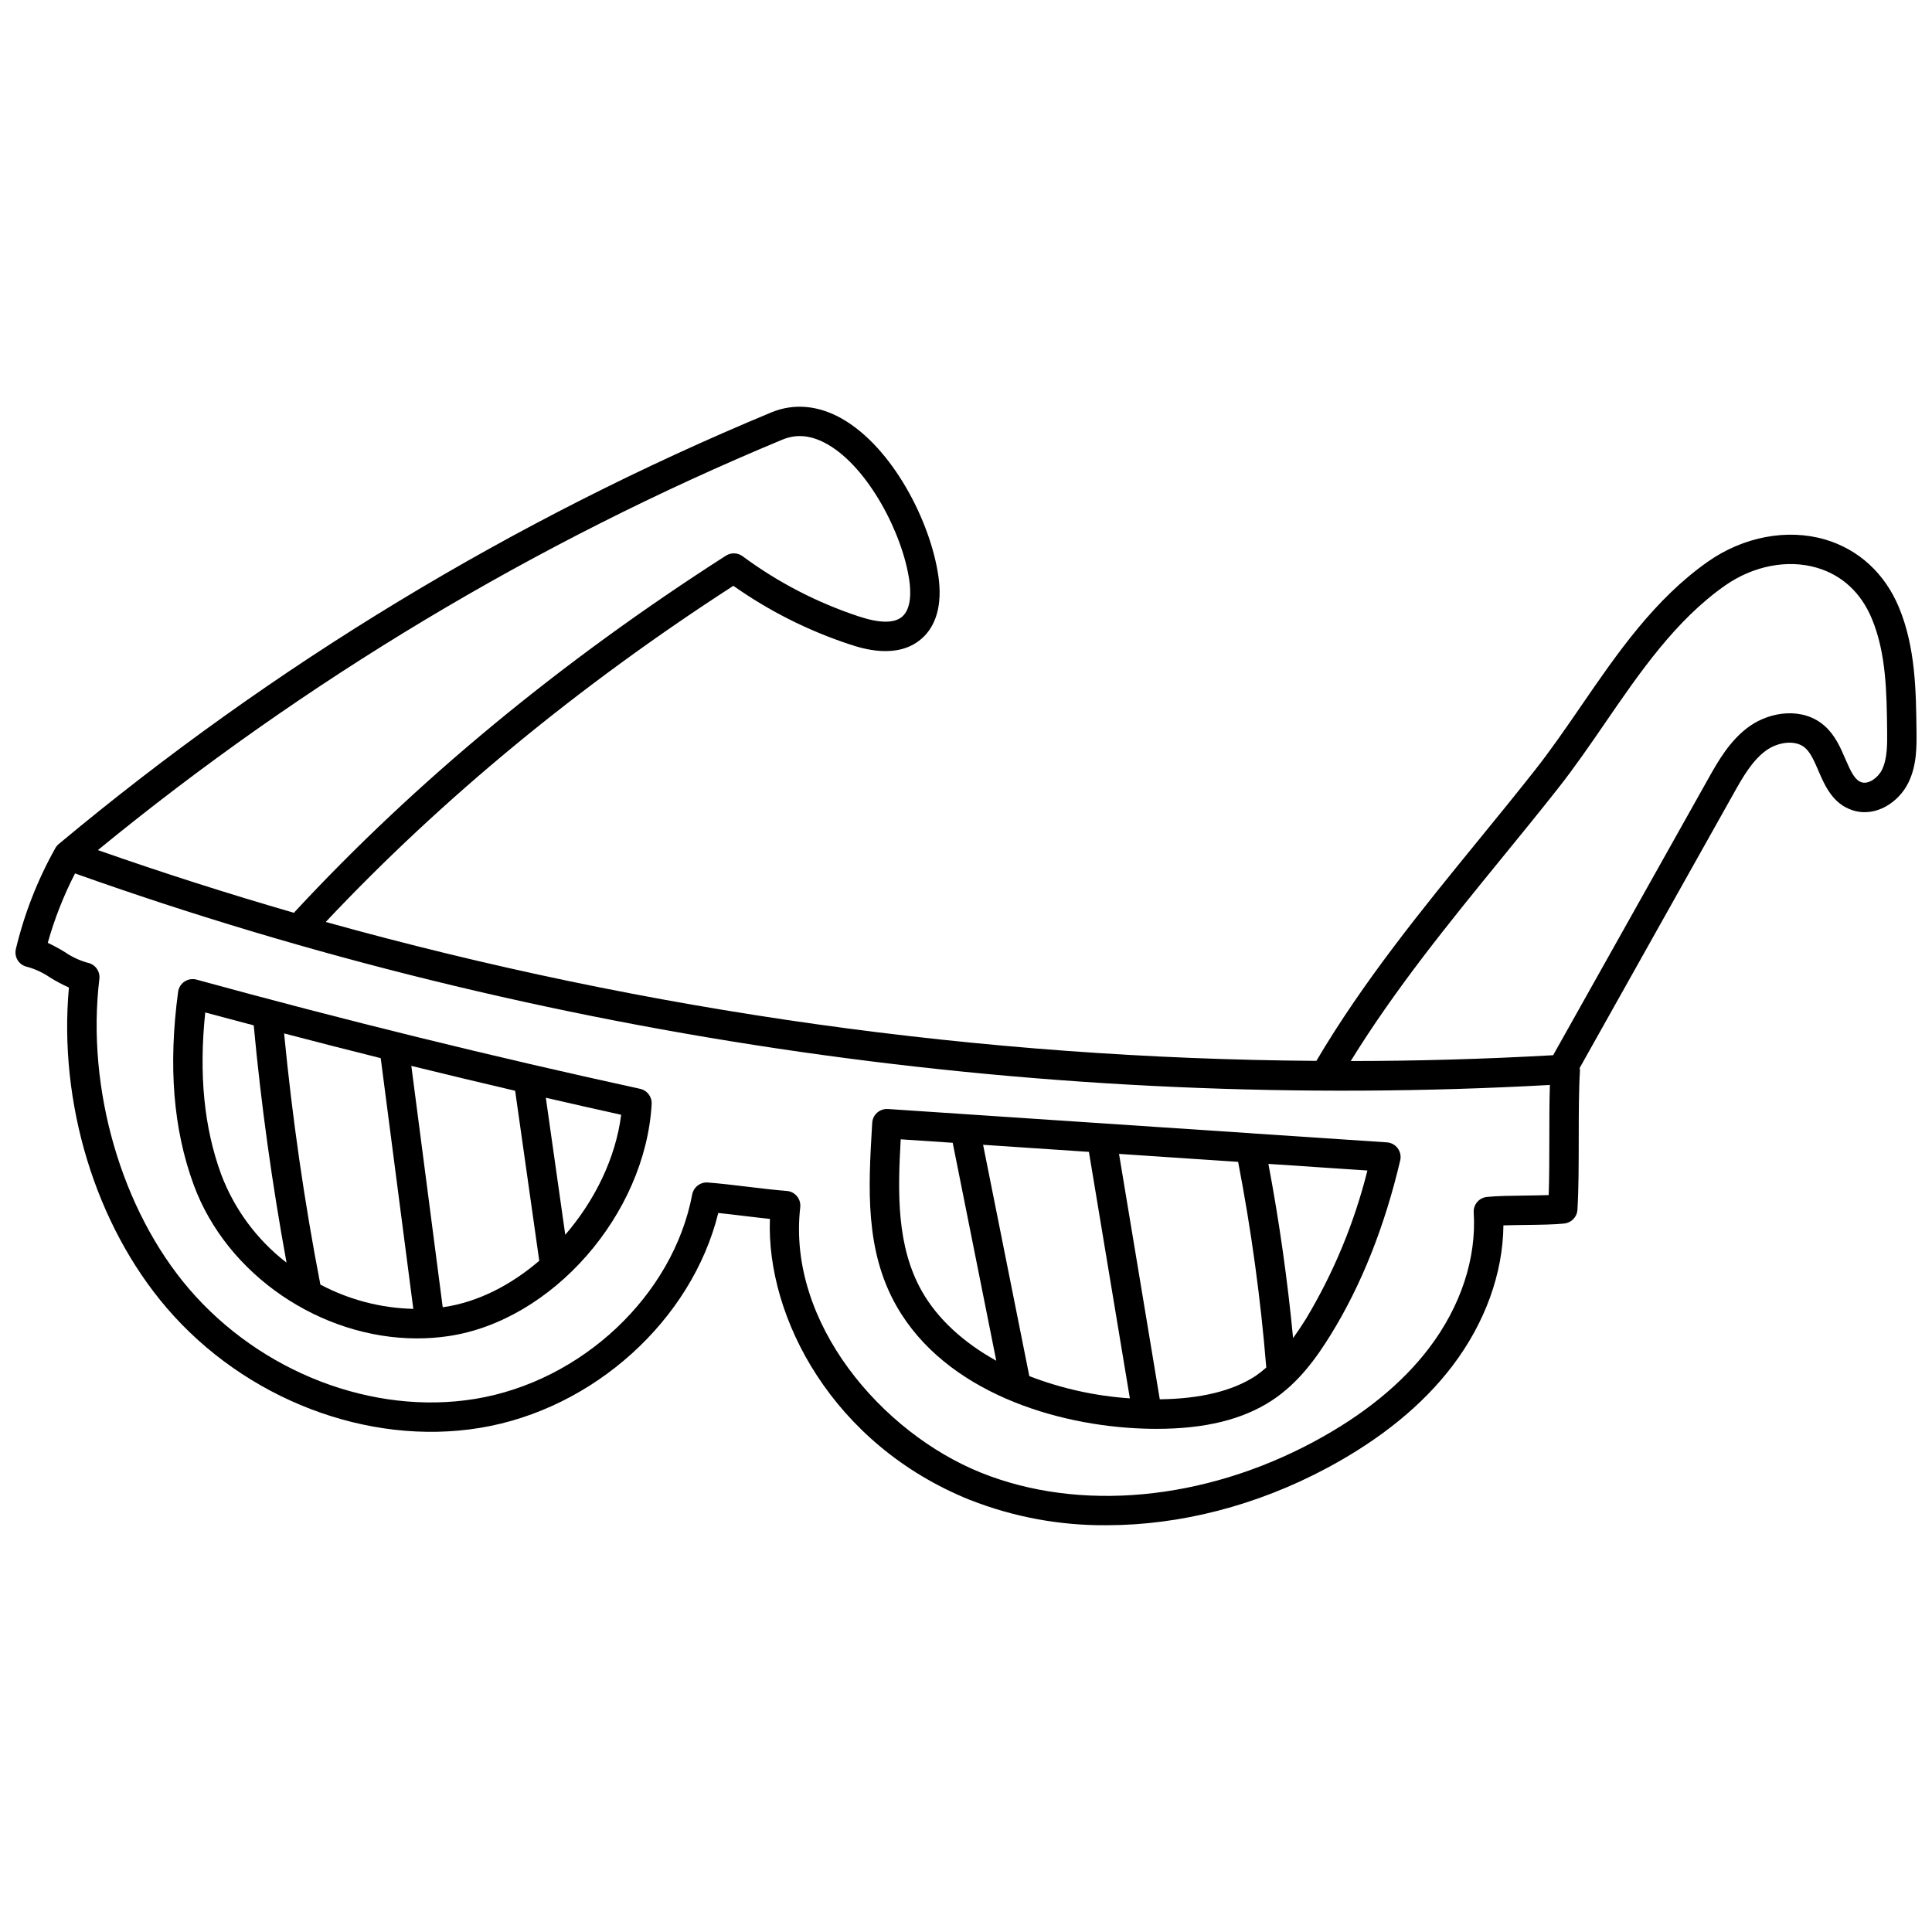
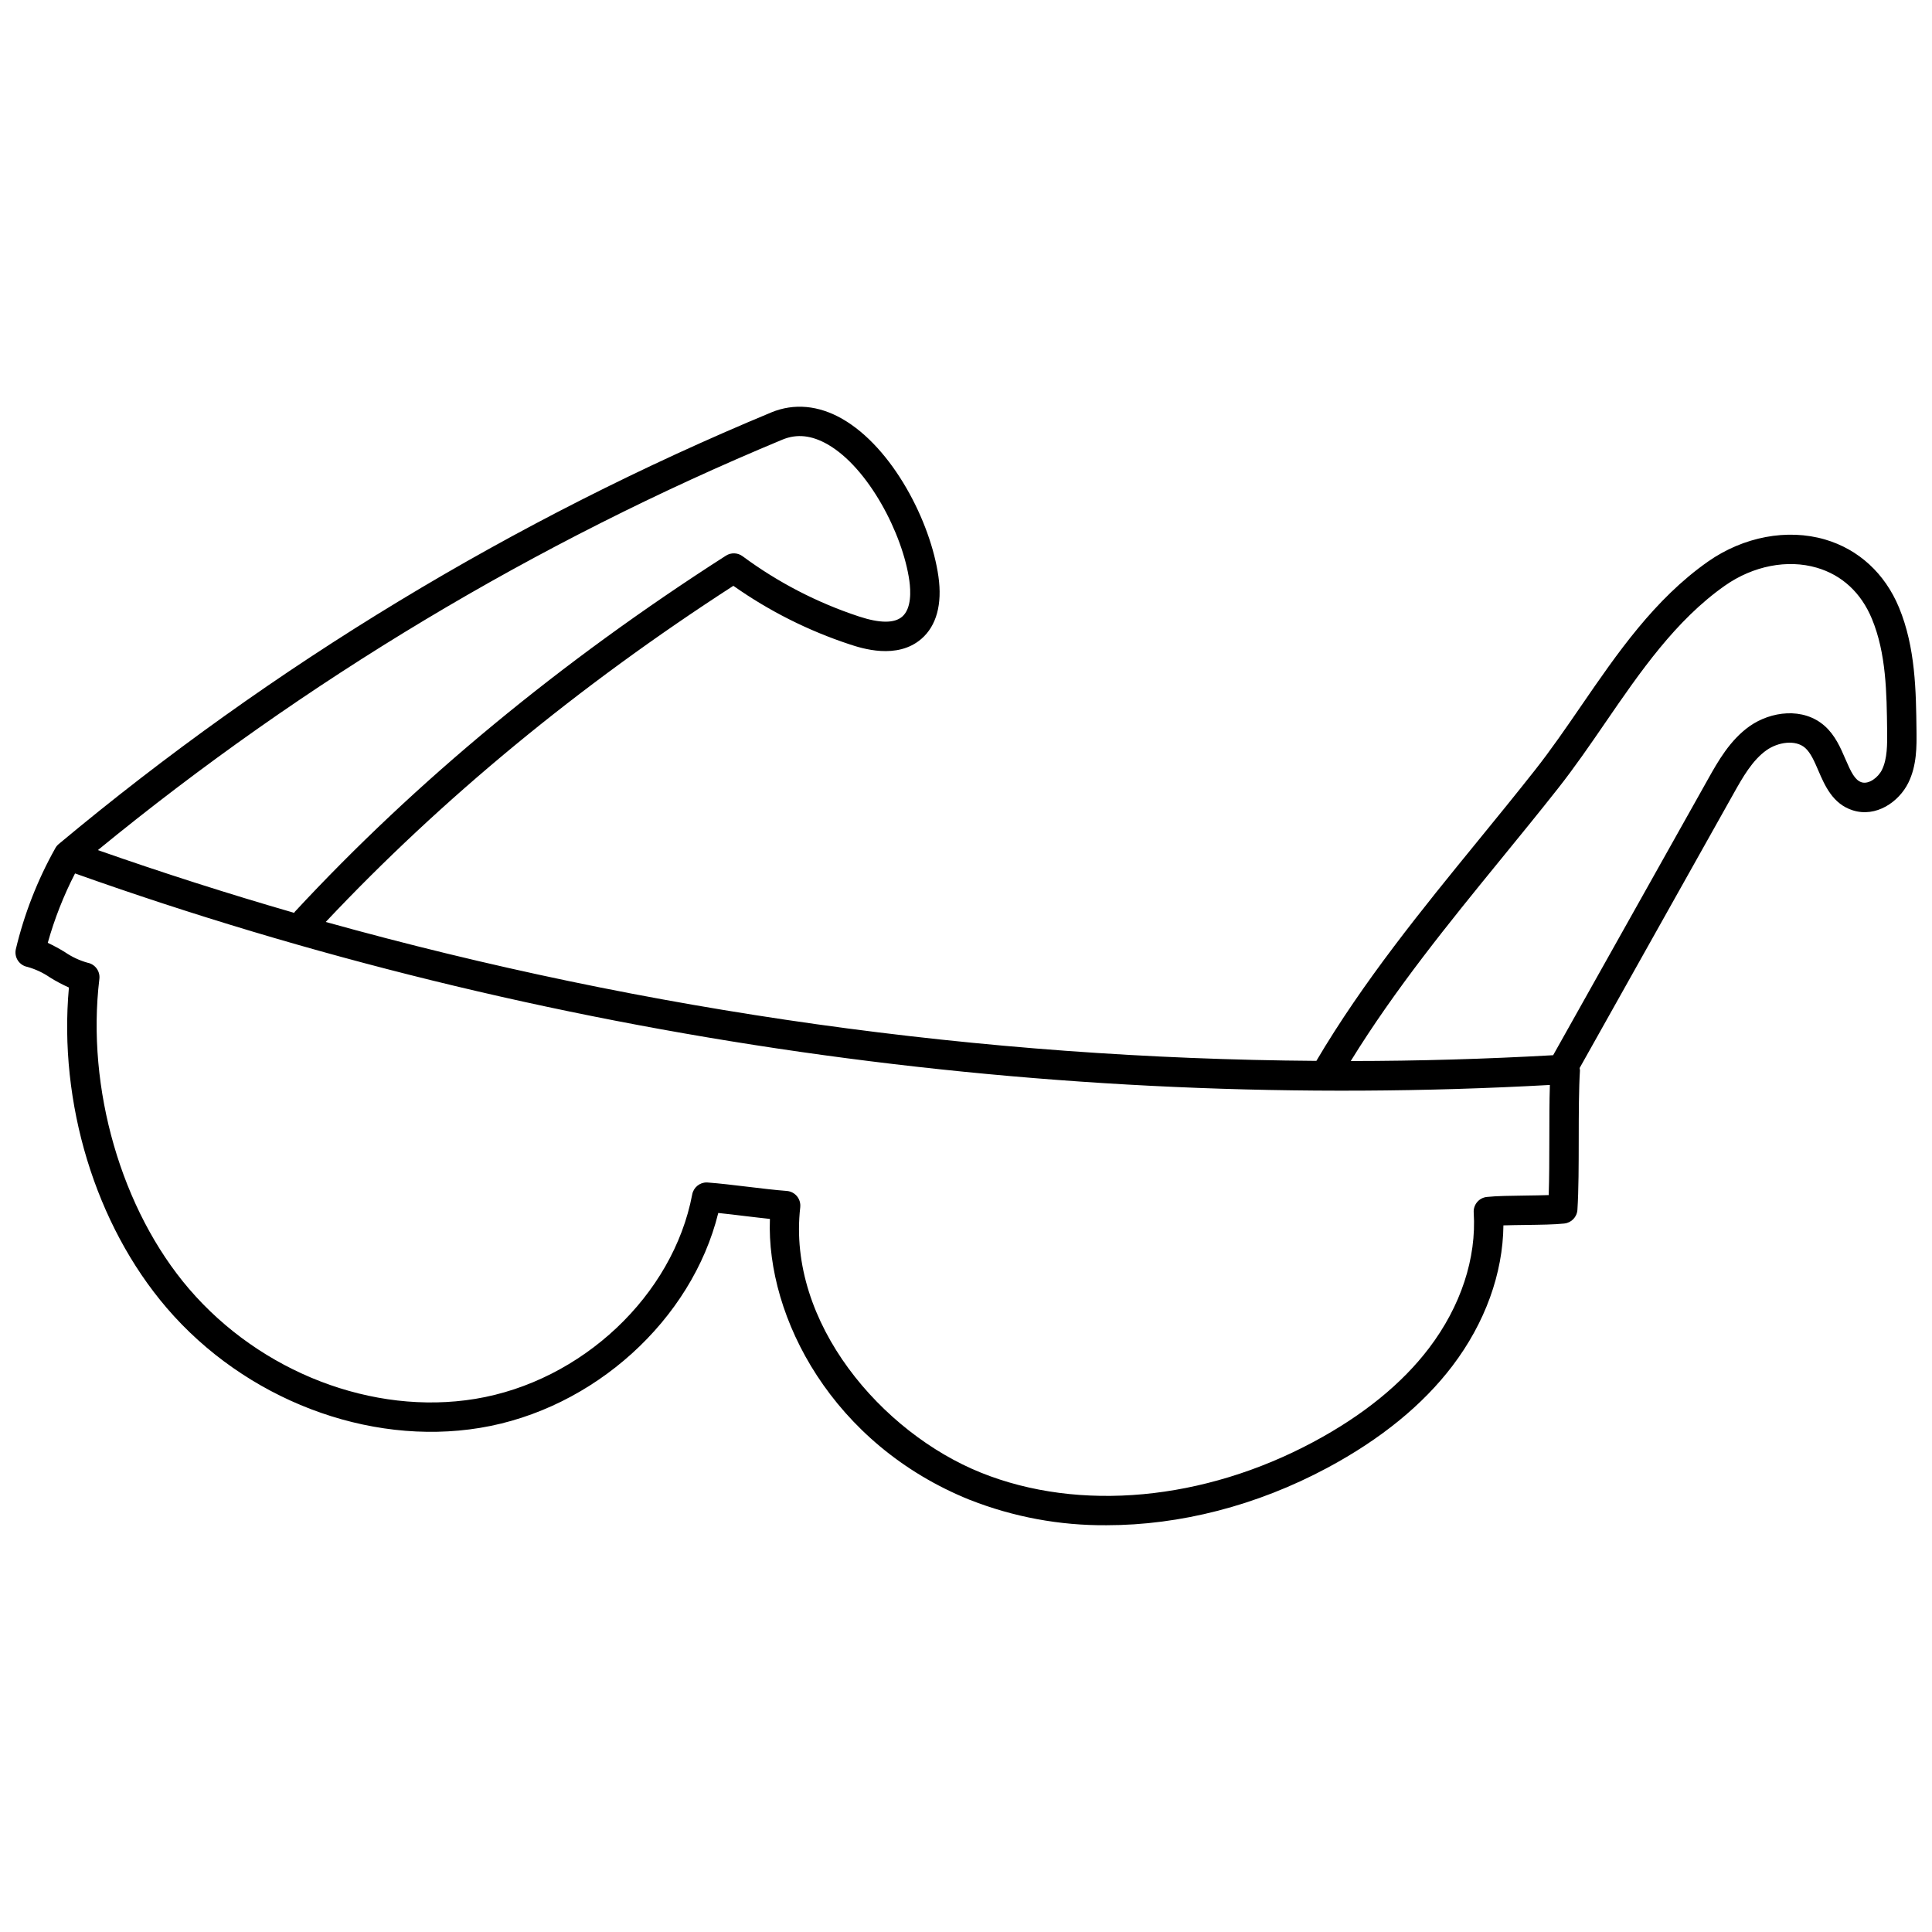
<svg xmlns="http://www.w3.org/2000/svg" width="800px" height="800px" version="1.1" viewBox="144 144 512 512">
  <defs>
    <clipPath id="a">
-       <path d="m148.09 251h503.81v298h-503.81z" />
+       <path d="m148.09 251h503.81v298h-503.81" />
    </clipPath>
  </defs>
-   <path d="m313.64 432.55c-39.227-8.555-78.777-18.293-117.55-28.941h0.004c-1.086-0.297-2.246-0.113-3.184 0.508-0.938 0.621-1.562 1.617-1.711 2.731-2.629 19.637-1.285 36.34 4.106 51.07 8.809 24.062 33.801 40.773 59.238 40.773v-0.004c2.777 0.004 5.551-0.199 8.301-0.605 27.516-4.07 52.176-32.234 53.855-61.5h-0.004c0.113-1.91-1.18-3.621-3.055-4.031zm-111.02 22.688c-4.547-12.414-5.938-26.492-4.231-42.926 4.266 1.164 8.566 2.277 12.852 3.418 1.949 21 4.887 42.098 8.695 62.887-7.828-6.039-13.824-14.133-17.316-23.379zm26.281 29.184c-4.254-21.934-7.457-44.297-9.609-66.551 8.512 2.231 17.047 4.414 25.602 6.551l8.637 66.438v0.004c-8.598-0.207-17.031-2.41-24.629-6.438zm32.797 5.953c-0.125 0.02-0.25 0.02-0.375 0.035l-8.316-63.941c9.164 2.254 18.332 4.453 27.512 6.594l6.387 45.051c-7.481 6.43-16.215 10.938-25.207 12.266zm32.102-19.152-5.148-36.309c6.656 1.523 13.316 3.055 19.965 4.516-1.453 11.484-7 22.738-14.816 31.797z" />
-   <path d="m376.46 438.86c-0.781 0.688-1.254 1.66-1.312 2.699l-0.066 1.059c-0.941 16.105-1.914 32.762 6.527 47.547 12.98 22.742 42.301 31.664 65.414 32.43 1.199 0.043 2.371 0.062 3.519 0.062 12.77 0 22.762-2.461 30.457-7.477 7.191-4.695 11.977-11.5 15.703-17.539 8.07-13.062 14.242-28.582 18.367-46.121v-0.008c0.262-1.113 0.02-2.285-0.66-3.207-0.68-0.918-1.73-1.492-2.871-1.57l-132.24-8.84h-0.004c-1.035-0.055-2.047 0.289-2.832 0.965zm40.32 69.828-12.25-61.305 28.043 1.875 10.852 65.32c-9.129-0.613-18.109-2.598-26.645-5.891zm34.551 6.144c-0.008-0.047 0.012-0.094 0-0.141l-10.777-64.895 31.562 2.109c3.477 18.02 5.969 36.215 7.461 54.504-0.898 0.801-1.848 1.551-2.84 2.234-6.148 4.012-14.68 6.055-25.406 6.188zm38.746-21.293c-1.023 1.656-2.176 3.367-3.394 5.066-1.48-15.449-3.668-30.914-6.543-46.16l26.242 1.754h-0.004c-3.457 13.848-8.949 27.105-16.301 39.34zm-107.38-47.609 13.781 0.922 11.543 57.75c-8.633-4.781-15.492-11.02-19.648-18.301-6.832-11.969-6.469-26.301-5.676-40.371z" />
  <g clip-path="url(#a)">
    <path d="m651.89 337.59c-0.117-10.316-0.254-22.008-4.629-32.578-3.738-9.039-10.715-15.449-19.637-18.047-9.996-2.91-21.566-0.734-30.949 5.832-14.219 9.969-24.094 24.352-33.645 38.258-3.949 5.746-8.031 11.695-12.289 17.09-4.922 6.242-9.941 12.398-14.961 18.547-15.004 18.383-30.492 37.391-42.93 58.453h0.004c-88.75-0.629-177.03-13.008-262.53-36.816 30.652-32.57 66.938-62.531 108.02-89.078h0.004c9.453 6.668 19.848 11.895 30.836 15.516 3.106 1.023 12.551 4.133 19.012-1.477 3.973-3.445 5.531-9.141 4.504-16.457-2.047-14.562-12.148-34.191-25.508-41.836-6.285-3.594-12.781-4.184-18.793-1.703h0.004c-68.352 28.391-132.01 66.953-188.83 114.38-0.359 0.297-0.664 0.66-0.898 1.066-0.023 0.043-0.047 0.098-0.07 0.137l-0.008 0.016c-4.68 8.359-8.18 17.328-10.402 26.648-0.234 1.031-0.043 2.113 0.535 3 0.582 0.887 1.496 1.5 2.535 1.699 2.133 0.598 4.152 1.543 5.977 2.797 1.609 1.004 3.285 1.895 5.019 2.668-2.785 30.594 7.008 62.859 25.922 84.918 20.73 24.184 53.301 36.668 83.008 31.785 30.164-4.953 56.16-28.617 63.156-56.953 2.219 0.227 4.574 0.508 6.926 0.797 2.289 0.273 4.578 0.547 6.758 0.777-0.992 26.086 16.574 59.82 53.047 74.484l-0.004-0.008c11.516 4.523 23.785 6.797 36.156 6.699 19.402 0 39.773-5.152 58.57-15.234 14.129-7.578 25.273-16.664 33.125-27.016 8.645-11.391 13.359-24.465 13.496-37.215 1.816-0.059 3.871-0.086 5.894-0.113 3.918-0.051 7.613-0.098 10.234-0.375v-0.004c1.887-0.195 3.359-1.727 3.481-3.621 0.332-5.129 0.34-12.066 0.348-18.773 0.008-6.562 0.016-13.352 0.328-18.223h-0.004c-0.012-0.199-0.043-0.395-0.086-0.59l40.836-72.797c2.309-4.121 4.926-8.789 8.723-11.453 2.984-2.094 7.637-2.875 10.234-0.562 1.457 1.305 2.438 3.59 3.481 6.012 1.695 3.93 3.797 8.816 9.09 10.5 6.238 1.988 12.25-2.258 14.73-7.258 2.293-4.617 2.231-9.766 2.18-13.895zm-300.51-77.094c3.805-1.574 7.715-1.156 11.953 1.27 10.785 6.172 19.906 23.676 21.66 36.152 0.363 2.613 0.609 7.32-1.898 9.496-2.066 1.797-5.934 1.777-11.461-0.043-11.066-3.644-21.477-9.035-30.84-15.965-1.301-0.961-3.059-1.02-4.418-0.148-43.66 27.961-82.102 59.711-114.25 94.375-0.078 0.082-0.098 0.191-0.172 0.281-17.527-5.066-34.863-10.609-52.012-16.629v-0.004c54.84-44.934 115.97-81.586 181.44-108.79zm203.21 185.35c-0.008 5.16-0.012 10.461-0.168 14.863-1.891 0.066-4.066 0.098-6.207 0.125-3.894 0.051-7.578 0.098-10.188 0.371h0.004c-2.078 0.219-3.613 2.035-3.481 4.121 0.773 12.098-3.426 24.852-11.828 35.918-7.172 9.453-17.465 17.816-30.602 24.859-29.102 15.605-62.051 18.664-88.137 8.176-26.316-10.582-51.434-39.781-47.91-70.336l-0.004-0.004c0.121-1.051-0.188-2.109-0.863-2.926s-1.652-1.324-2.707-1.402c-3.121-0.238-6.707-0.668-10.297-1.102-3.703-0.445-7.414-0.891-10.633-1.133-0.098-0.008-0.195-0.012-0.301-0.012v-0.004c-1.871 0.004-3.477 1.336-3.824 3.176-5.059 26.75-29.25 49.539-57.516 54.184-27.09 4.434-56.84-7.012-75.836-29.164-17.926-20.91-27.25-53.152-23.758-82.133 0.246-2.035-1.125-3.91-3.137-4.293-2.133-0.598-4.148-1.543-5.973-2.793-1.473-0.914-3-1.742-4.566-2.477 1.781-6.356 4.203-12.52 7.227-18.391 123.68 44.031 258.65 63.387 390.85 56.055-0.141 4.356-0.145 9.398-0.145 14.32zm88.148-97.828c-1.02 2.047-3.492 3.891-5.394 3.297-1.77-0.562-2.805-2.699-4.293-6.156-1.266-2.945-2.703-6.285-5.449-8.738-5.746-5.129-14.355-3.887-19.898 0-5.246 3.688-8.461 9.414-11.039 14.02l-41.066 73.199c-17.84 1.012-35.719 1.527-53.637 1.543 11.727-19.031 25.996-36.574 39.859-53.566 5.043-6.184 10.098-12.371 15.043-18.648 4.418-5.598 8.574-11.652 12.594-17.508 9.156-13.336 18.629-27.125 31.691-36.281 7.461-5.227 16.547-7 24.305-4.734 6.703 1.957 11.758 6.637 14.621 13.551 3.801 9.18 3.918 19.605 4.035 29.688 0.035 3.465 0.078 7.398-1.379 10.336z" />
  </g>
</svg>